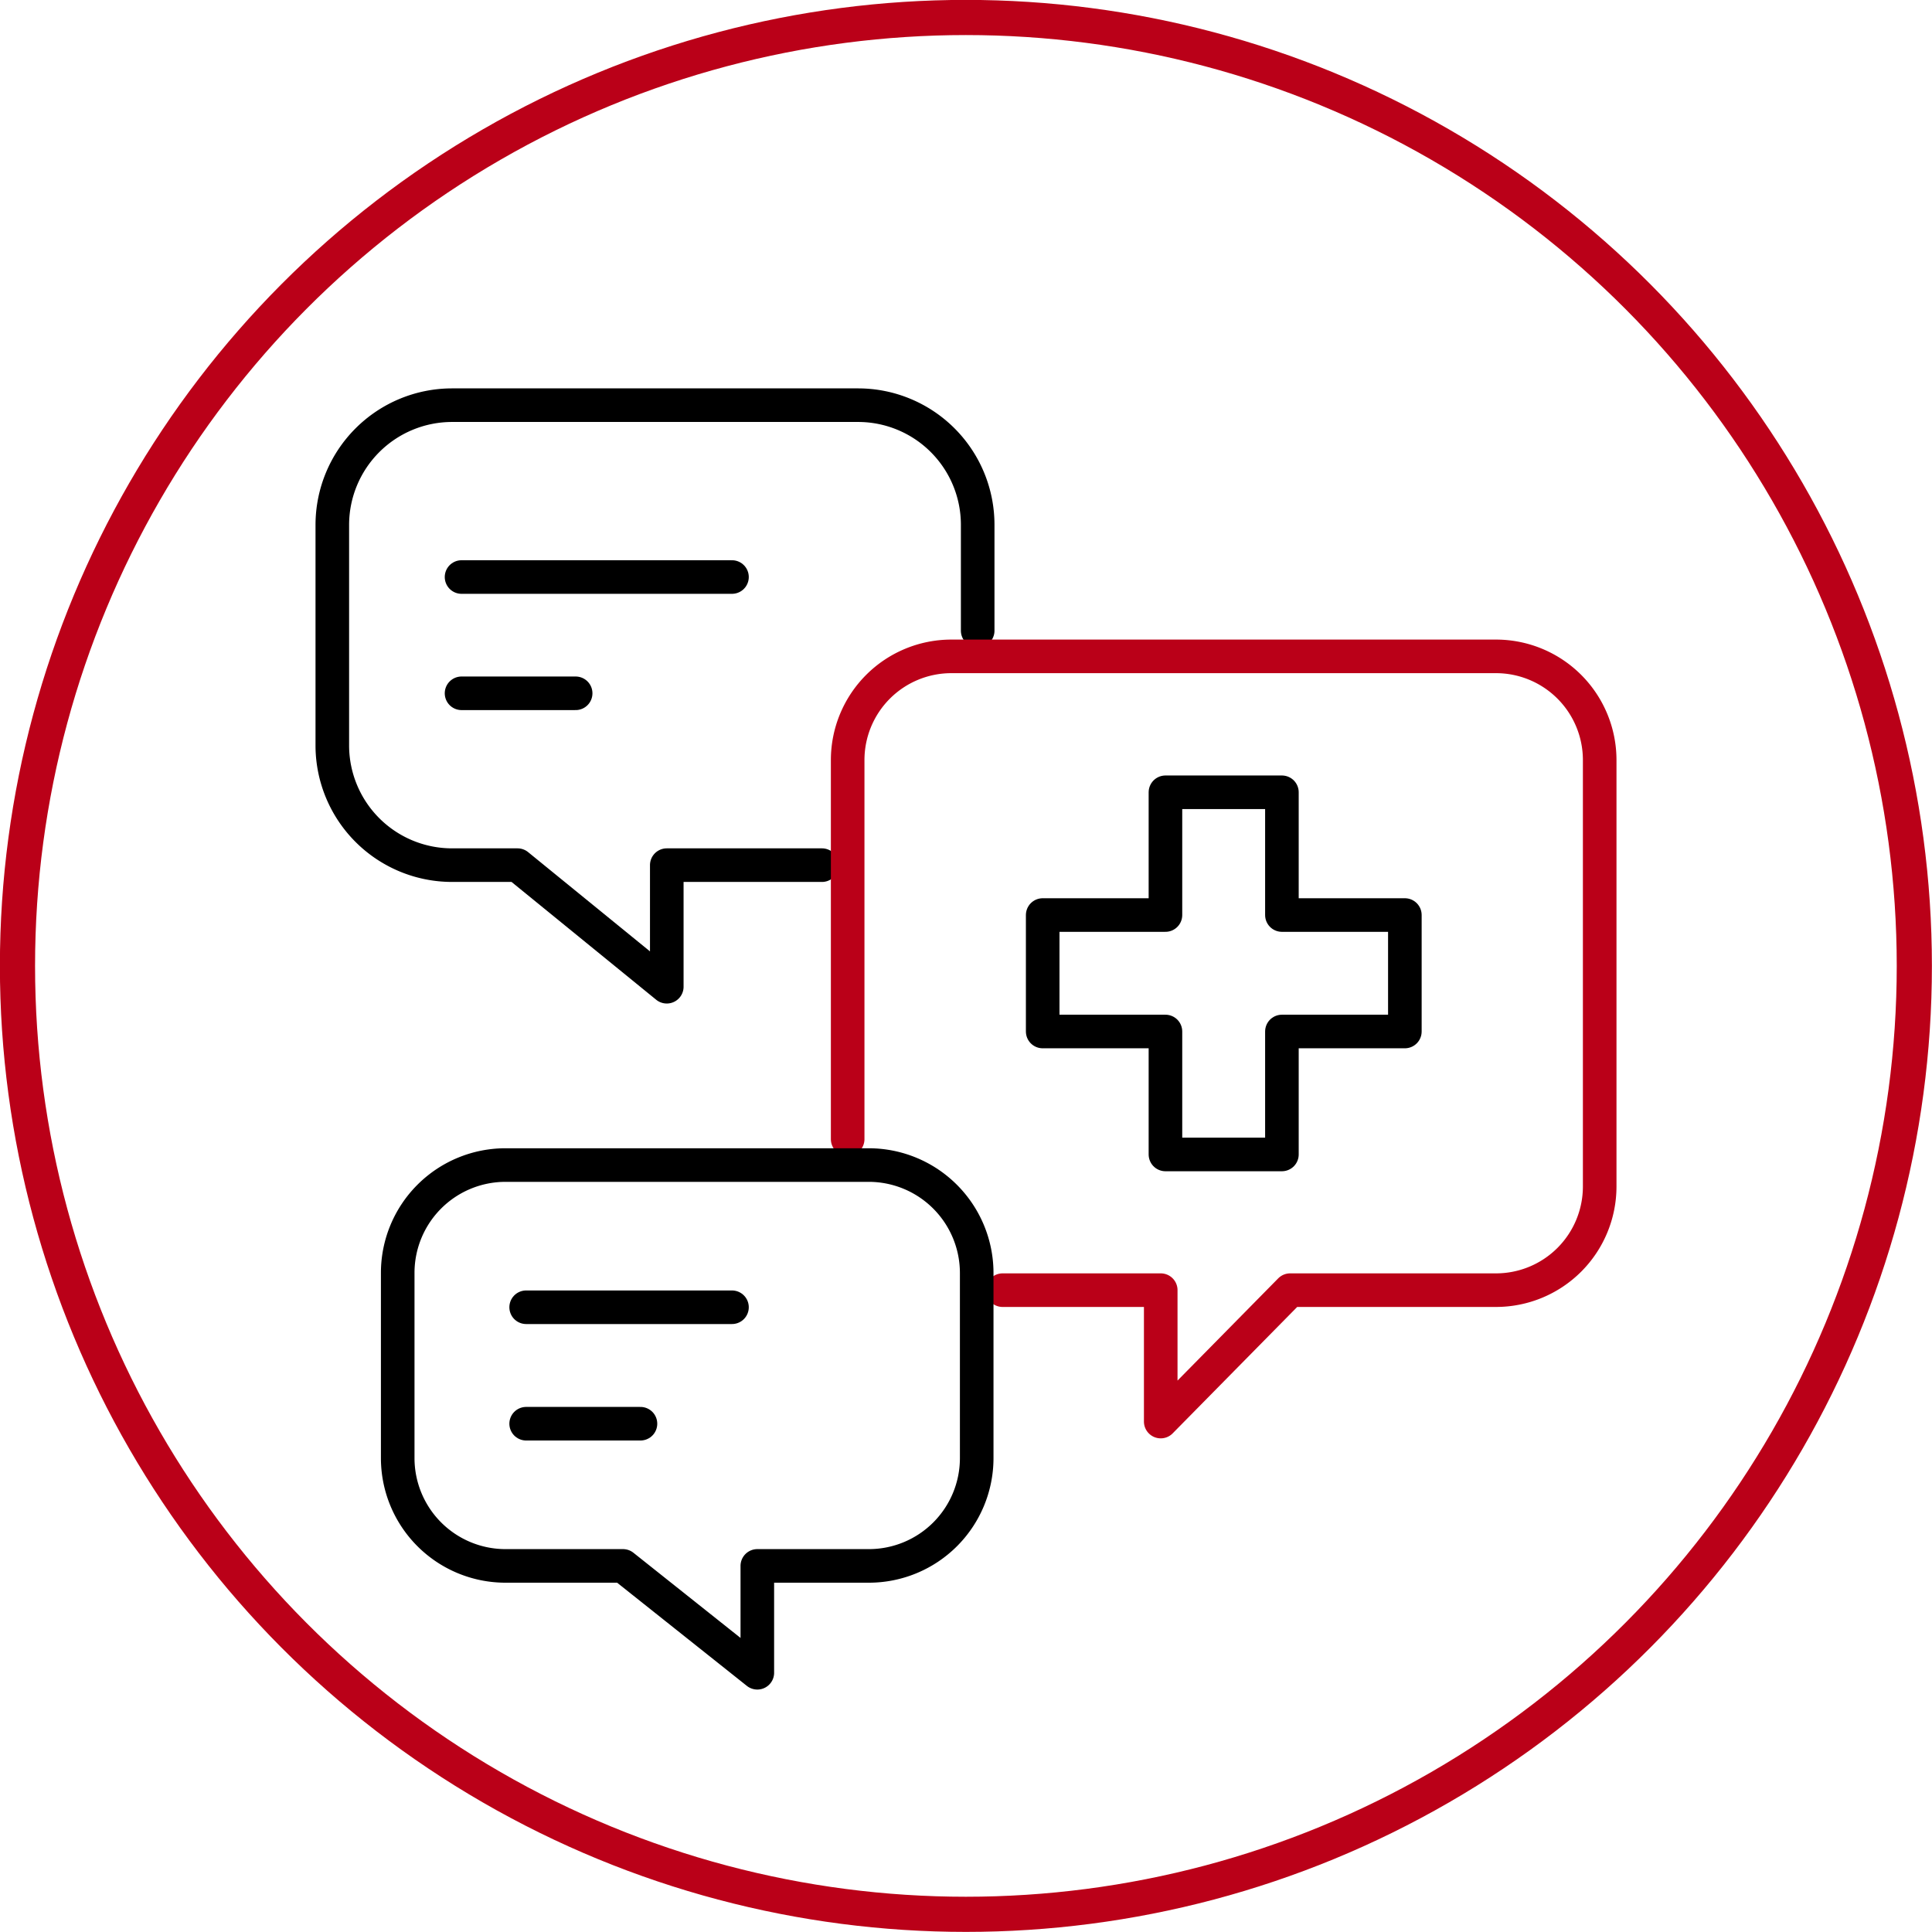
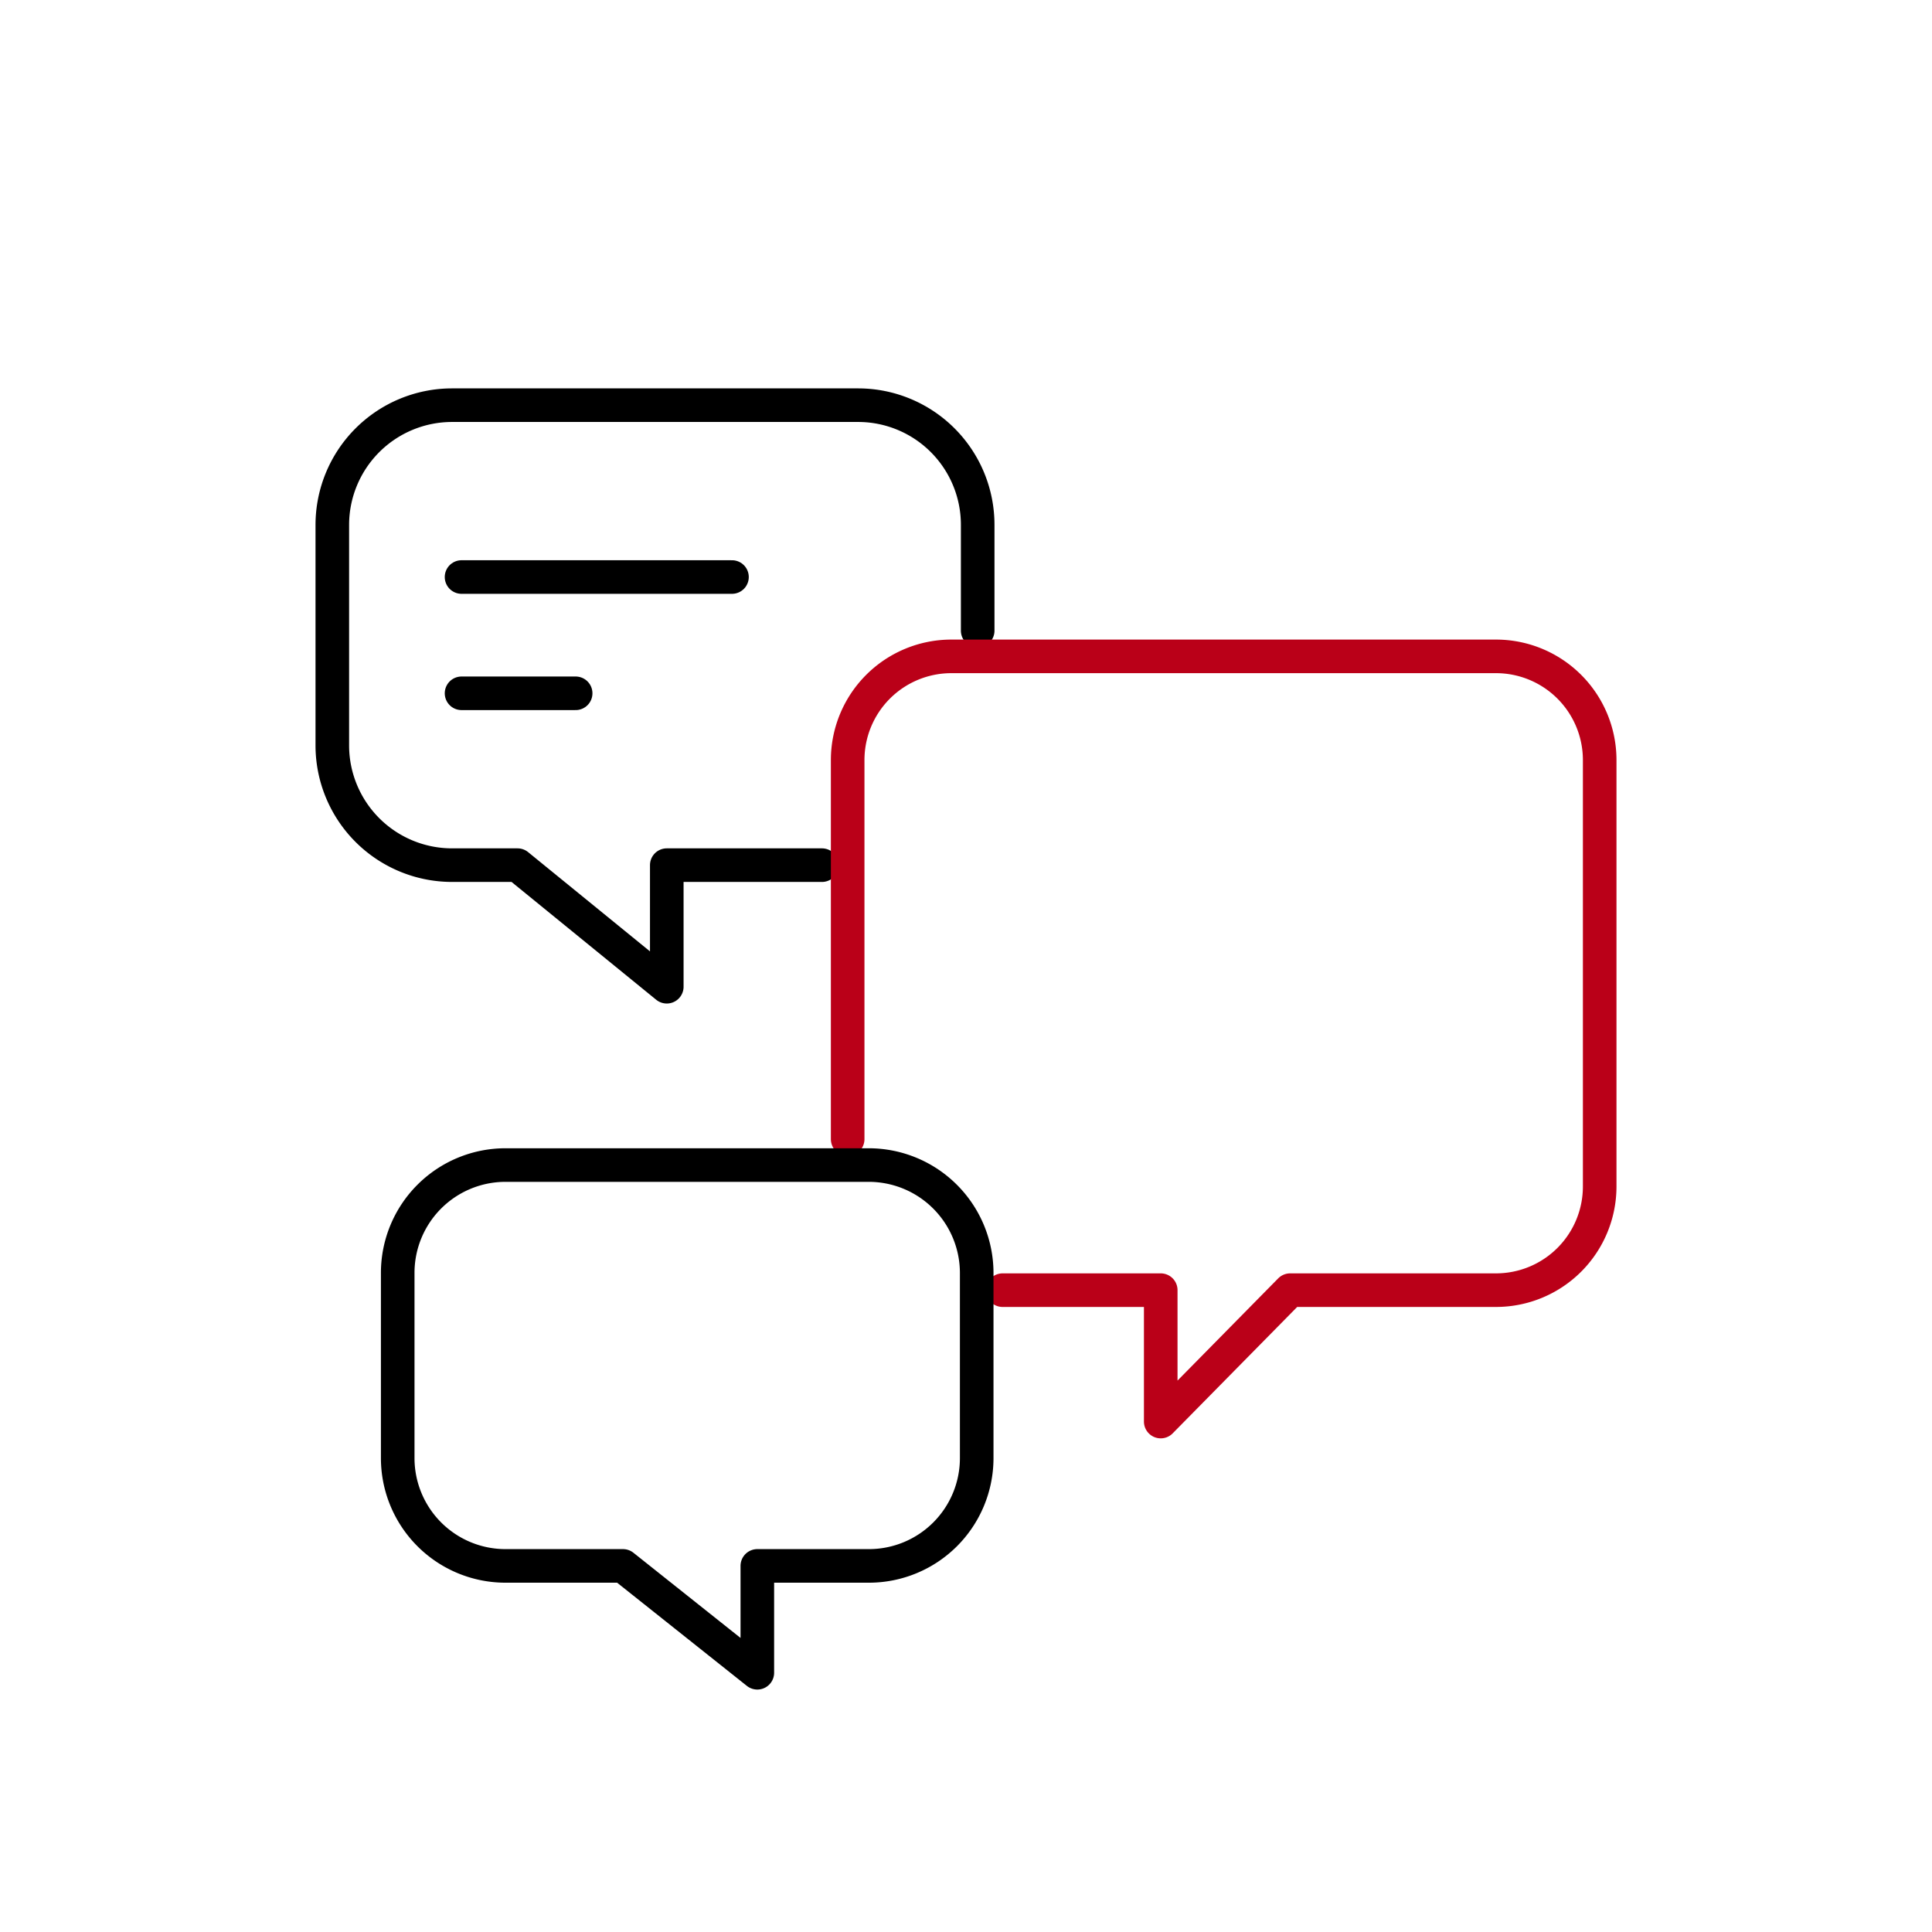
<svg xmlns="http://www.w3.org/2000/svg" viewBox="0 0 98.37 98.37">
  <defs>
    <style>.cls-1,.cls-2,.cls-3{fill:none;stroke-linecap:round;stroke-linejoin:round;}.cls-1{stroke:#000;}.cls-1,.cls-2{stroke-width:1.71px;}.cls-2,.cls-3{stroke:#ba0018;}.cls-3{stroke-width:1.79px;}</style>
  </defs>
  <g id="Capa_2" data-name="Capa 2">
    <g id="Capa_1-2" data-name="Capa 1">
      <path class="cls-1" d="M49.78,32.11v-5.4a6.09,6.09,0,0,0-6.07-6.08H23a6.1,6.1,0,0,0-6.08,6.08V38A6.1,6.1,0,0,0,23,44.05h3.35l7.6,6.19V44.05h7.9" />
      <line class="cls-1" x1="37.27" y1="29.38" x2="23.5" y2="29.38" />
      <line class="cls-1" x1="23.5" y1="35.3" x2="29.31" y2="35.3" />
      <path class="cls-2" d="M43.16,58V38.69a5.28,5.28,0,0,1,5.26-5.27H76.18a5.28,5.28,0,0,1,5.27,5.27V60.42a5.28,5.28,0,0,1-5.27,5.27H65.69L59.1,72.38V65.69H51.05" />
      <path class="cls-1" d="M49.73,74.25a5.49,5.49,0,0,1-5.48,5.48H38.56v5.44l-6.84-5.44h-6a5.49,5.49,0,0,1-5.47-5.48V64.8a5.49,5.49,0,0,1,5.47-5.48H44.25a5.5,5.5,0,0,1,5.48,5.48v9.45Z" />
-       <line class="cls-1" x1="26.79" y1="72.49" x2="32.61" y2="72.49" />
-       <line class="cls-1" x1="37.27" y1="66.56" x2="26.79" y2="66.56" />
-       <polygon class="cls-1" points="53.09 46.59 59.34 46.59 59.34 40.34 65.27 40.34 65.27 46.59 71.53 46.59 71.53 52.52 65.27 52.52 65.27 58.78 59.34 58.78 59.34 52.52 53.09 52.52 53.09 46.59" />
-       <circle class="cls-3" cx="49.18" cy="49.18" r="48.29" />
    </g>
  </g>
</svg>